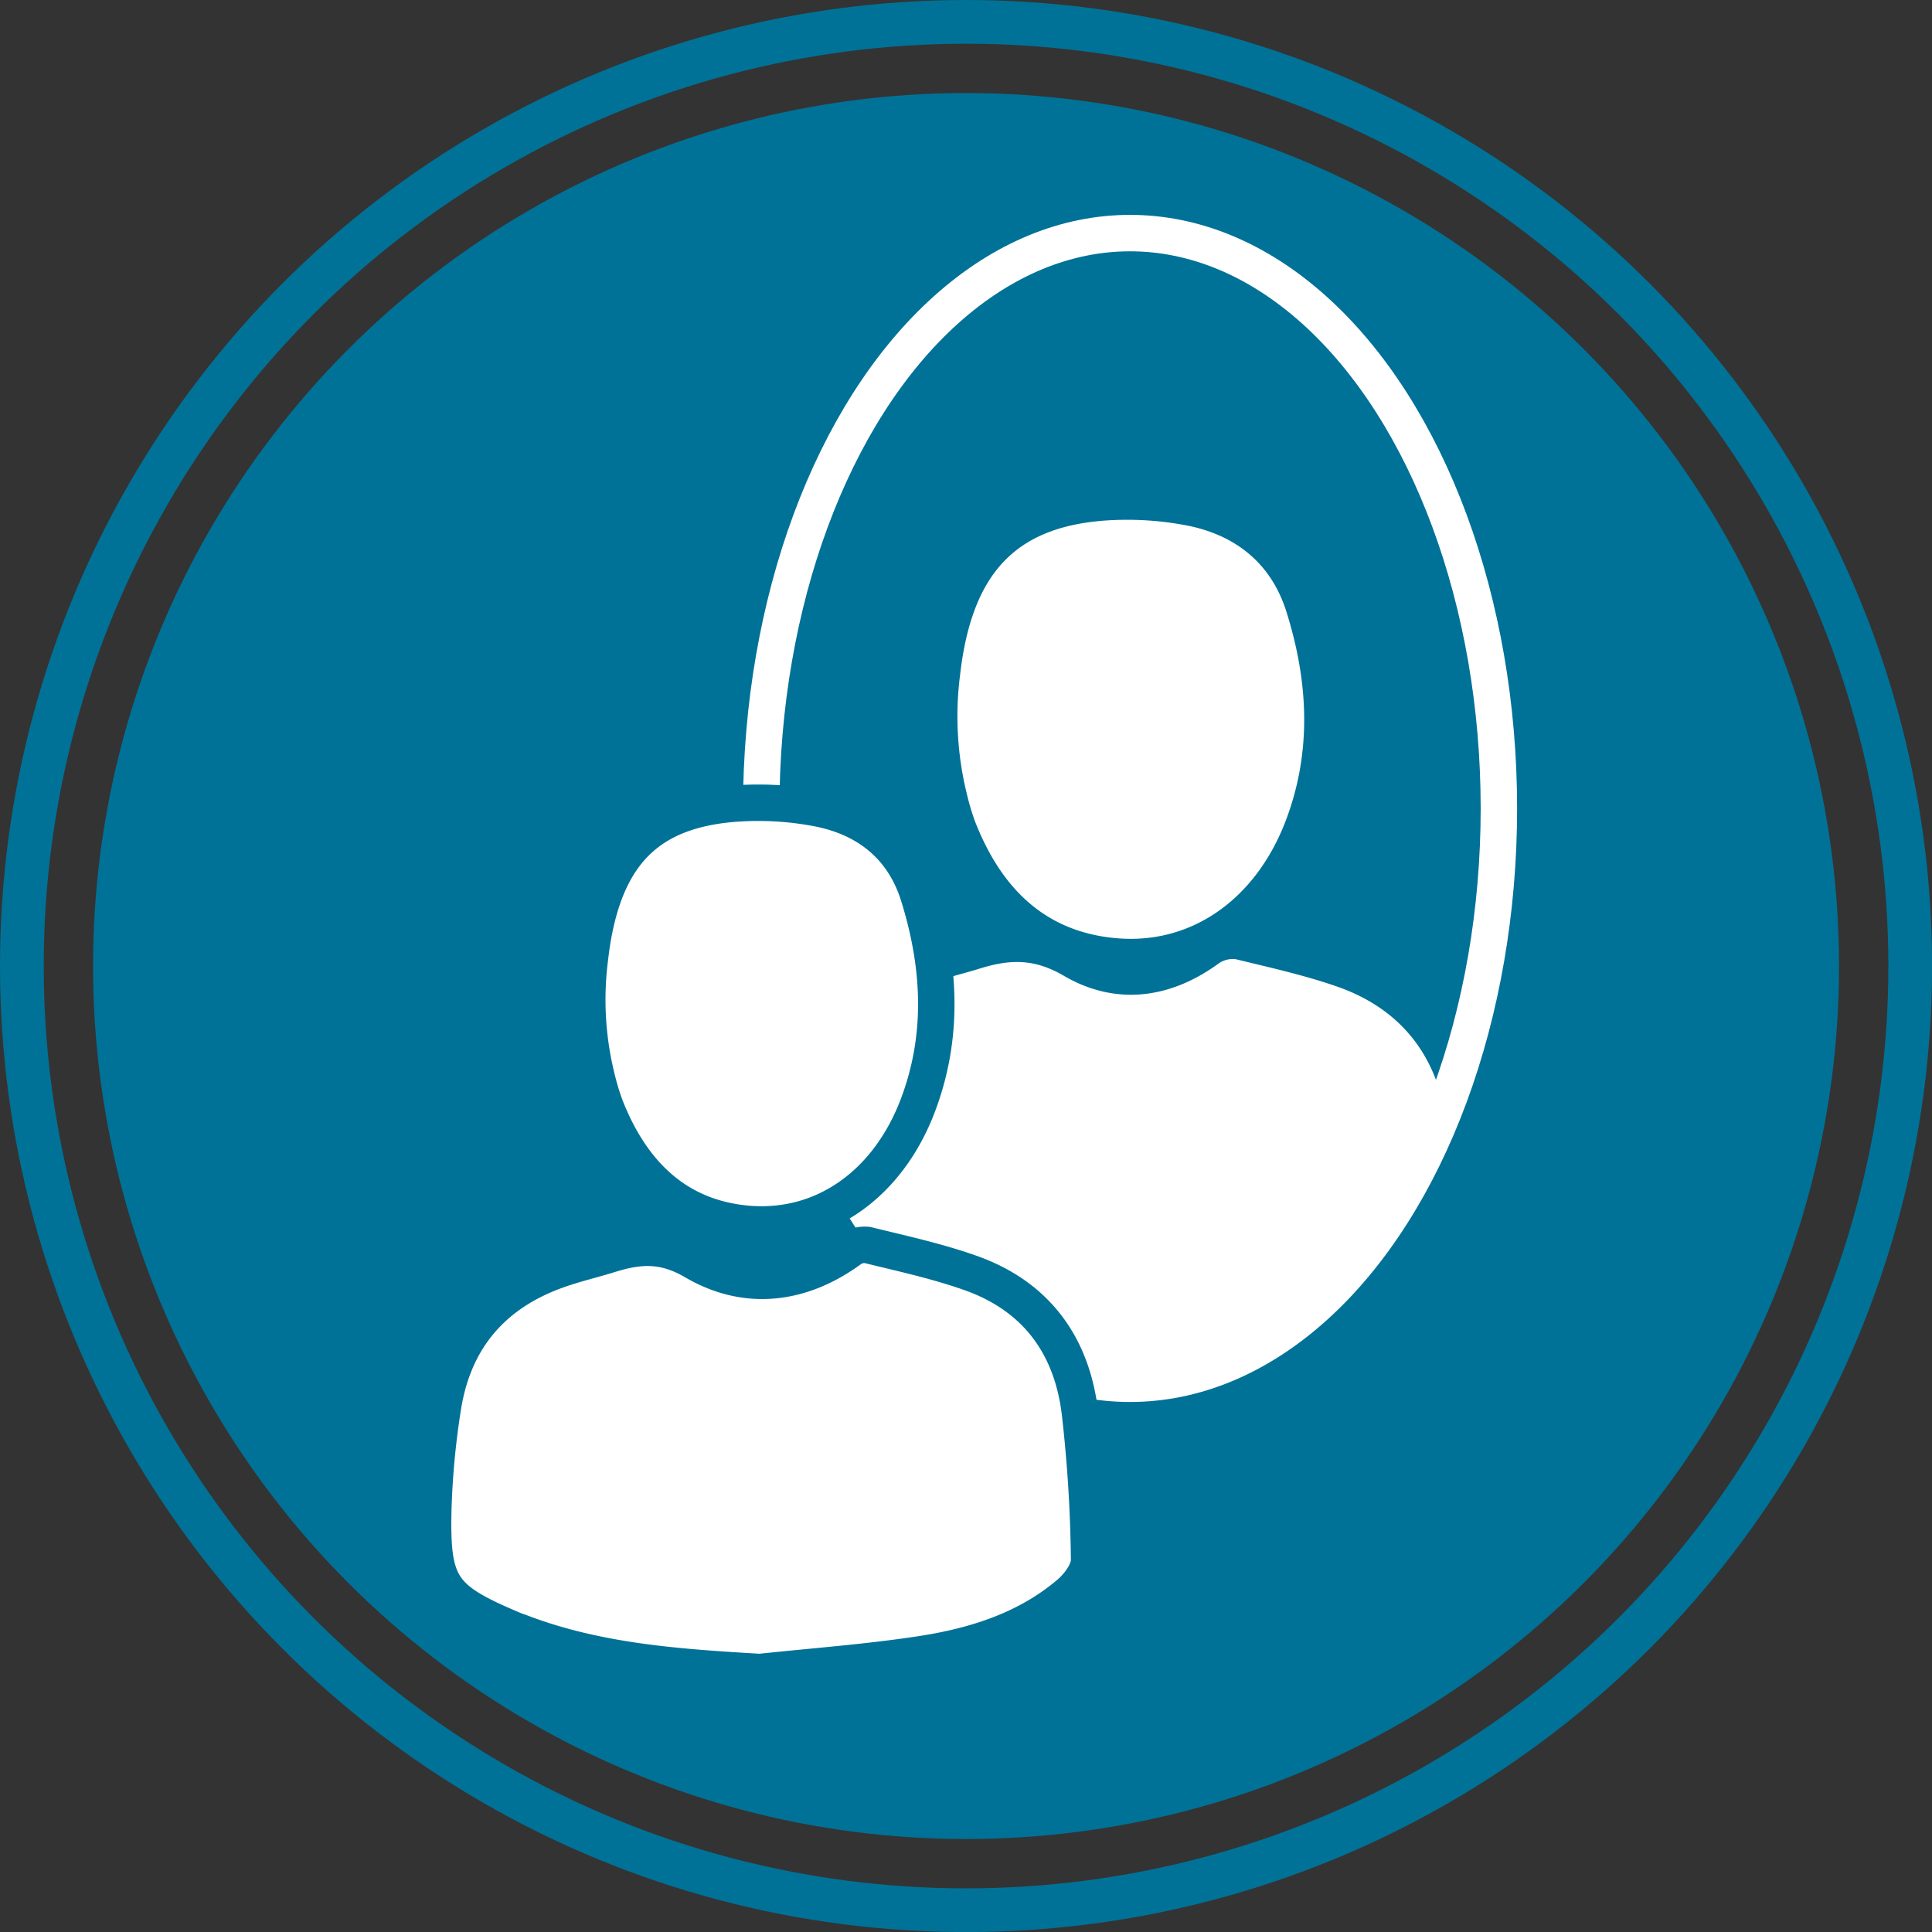
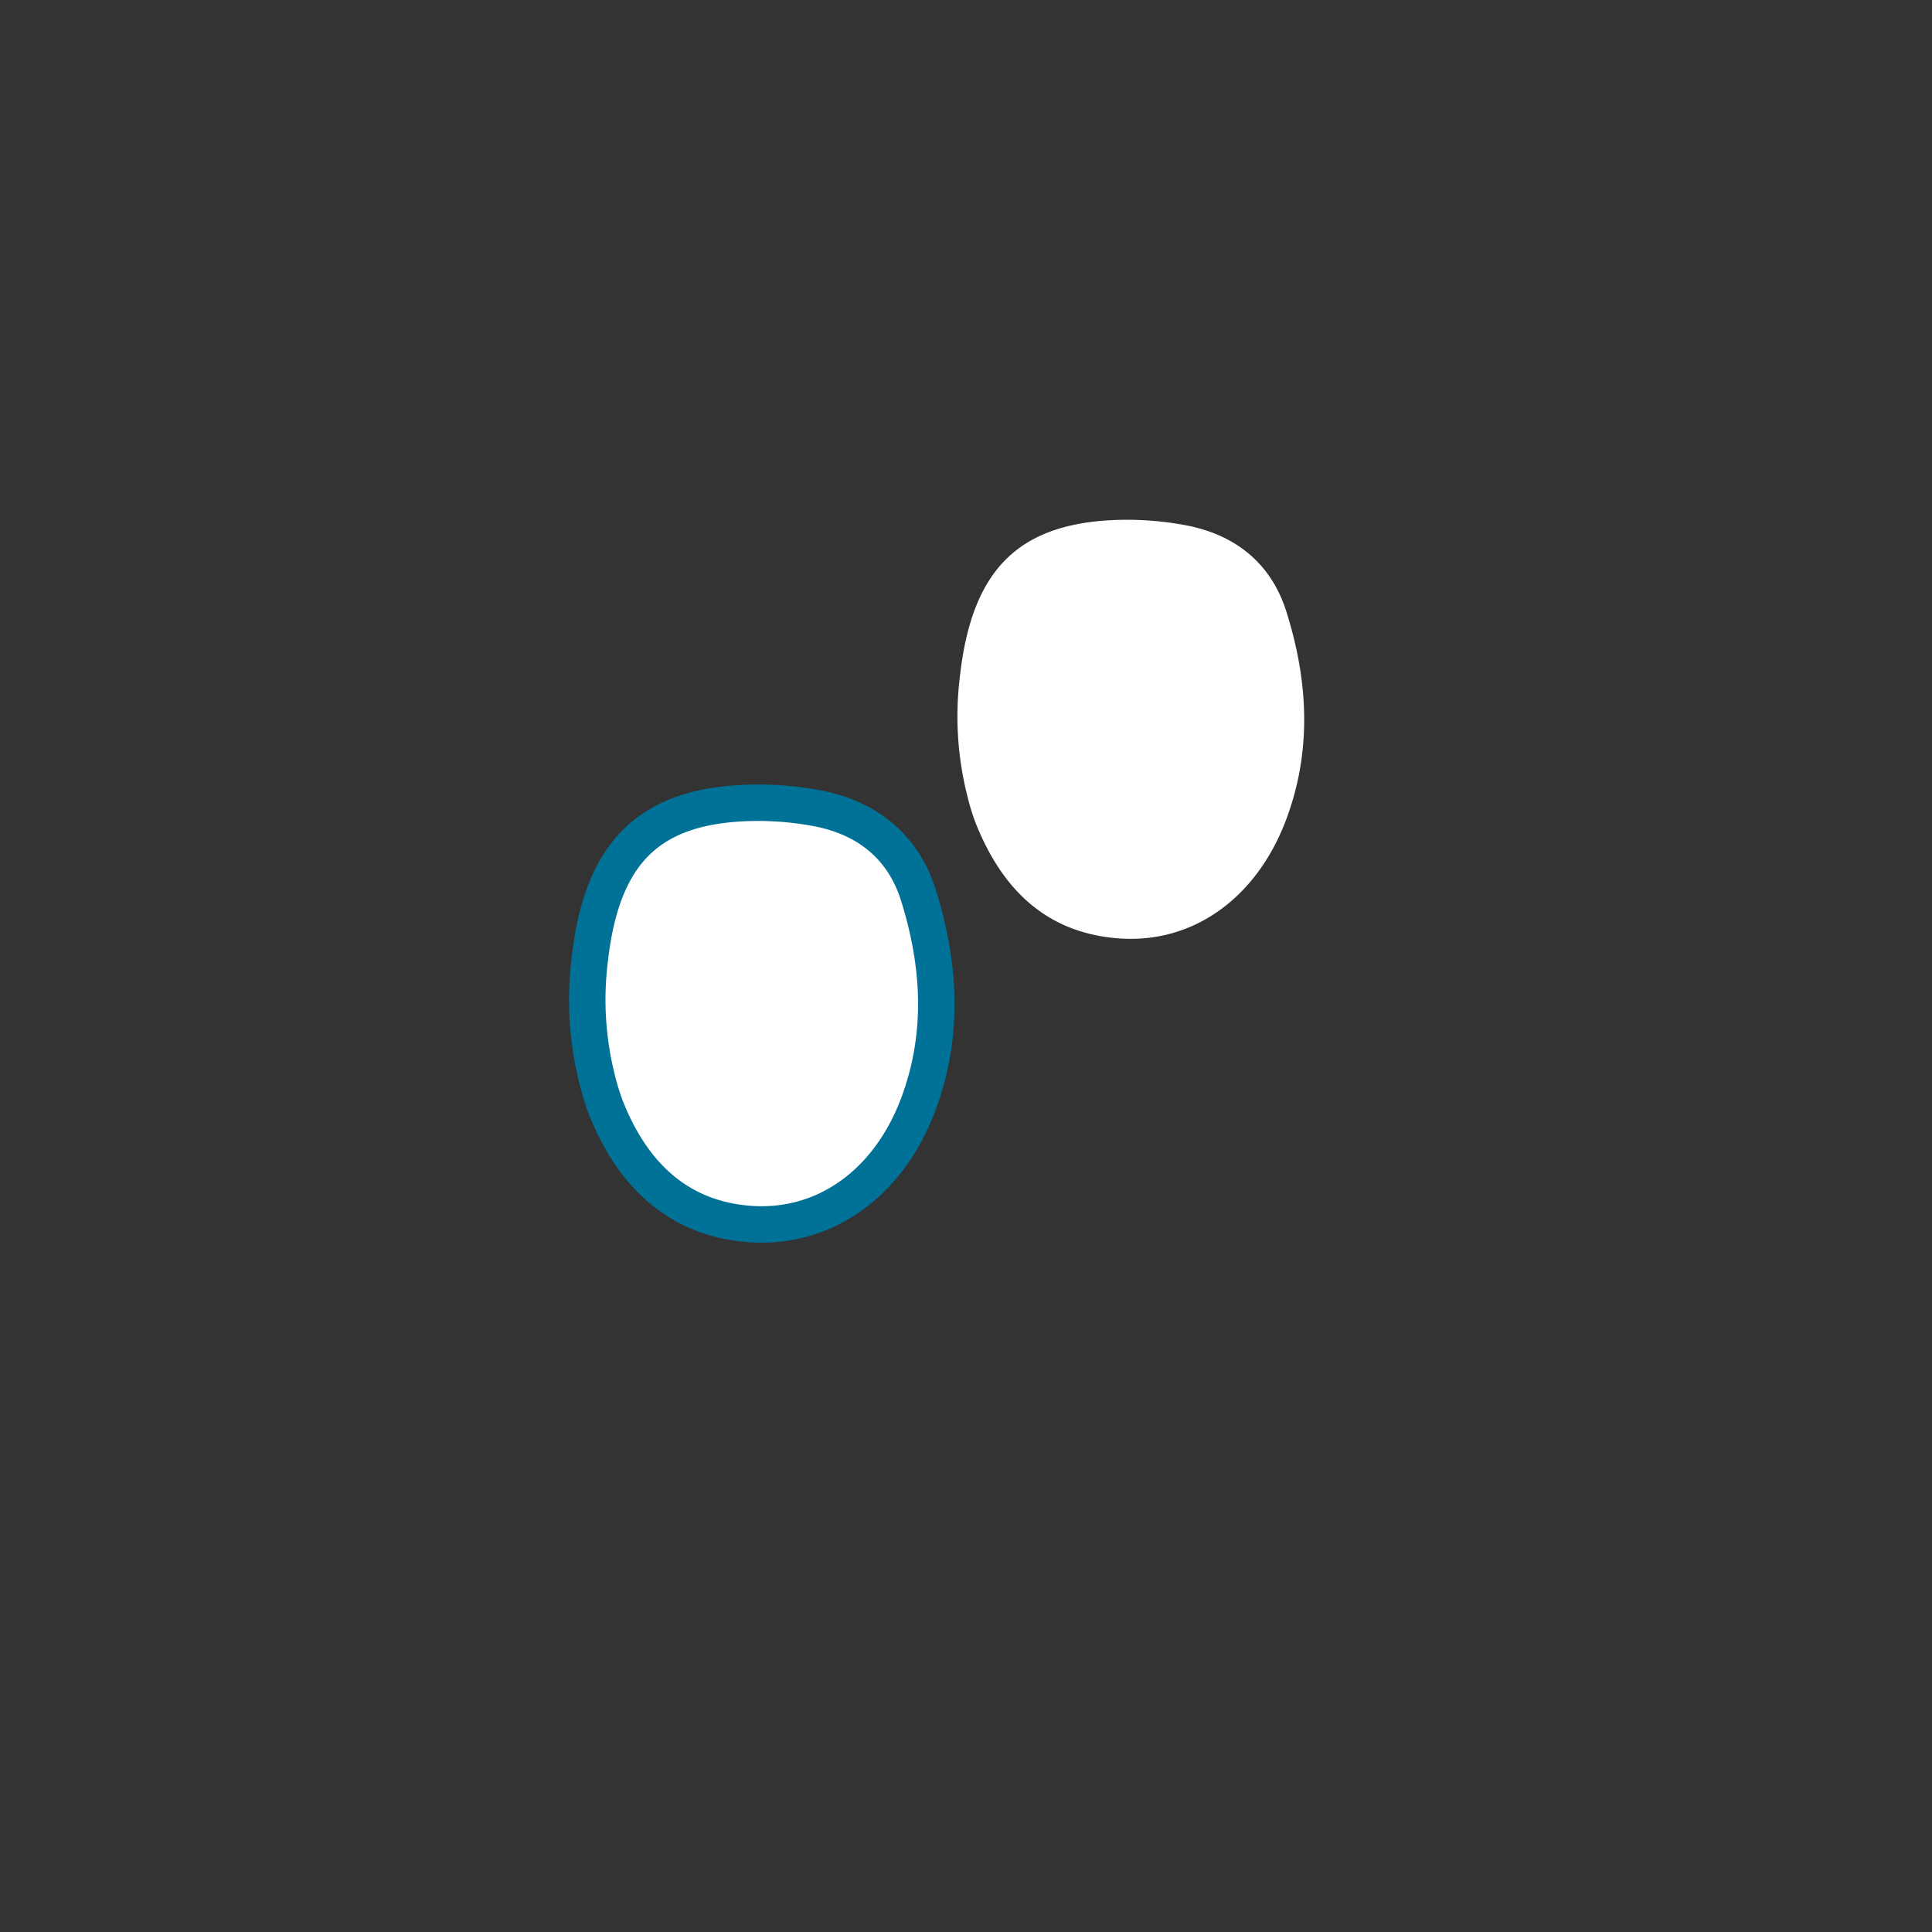
<svg xmlns="http://www.w3.org/2000/svg" viewBox="0 0 265.15 265.15">
  <rect x="0" y="0" width="265.15" height="265.15" fill="#333333" stroke="none" />
  <defs>
    <style>.cls-1{fill:#007297;}.cls-2,.cls-4{fill:none;}.cls-2,.cls-5{stroke:#007297;}.cls-2,.cls-4,.cls-5{stroke-miterlimit:10;}.cls-2{stroke-width:6px;}.cls-3,.cls-5{fill:#fff;}.cls-4{stroke:#fff;}.cls-4,.cls-5{stroke-width:5px;}</style>
  </defs>
  <g id="Layer_2" data-name="Layer 2">
    <g id="Layer_1-2" data-name="Layer 1">
-       <circle class="cls-1" cx="132.58" cy="132.58" r="119.81" />
-       <circle class="cls-2" cx="132.58" cy="132.58" r="129.58" />
-       <path class="cls-3" d="M161.62,189.25c15.48-3.11,28.77-17.12,36.6-37-1.62-8.14-6.51-14-14.74-16.86-4.54-1.58-9.26-2.62-13.94-3.76a3.44,3.44,0,0,0-2.42.69c-6.75,4.87-14.2,5.65-21.15,1.58-4.13-2.41-7.48-2.21-11.42-1-2.35.73-4.76,1.29-7.08,2.1-8.45,3-13.72,8.72-15.51,17.24,8.35,21.14,22.9,35.66,39.69,37.42l2.91.18.39,0Q158.28,189.56,161.62,189.25Z" />
      <path class="cls-3" d="M132.7,109a44.55,44.55,0,0,1-.95-16.27c.17-1.46.37-2.83.65-4.18,2.26-11.06,8.15-16.33,19.4-17.12a43.42,43.42,0,0,1,11,.67c6.72,1.29,11.65,5.18,13.75,11.86,3,9.53,3.53,19.16-.1,28.69-4.06,10.64-12.76,16.93-23,16.13s-16.15-7.17-19.62-16A32.88,32.88,0,0,1,132.7,109Z" />
-       <ellipse class="cls-4" cx="155.09" cy="110.95" rx="50.62" ry="78.96" />
      <g id="uxRCJN">
-         <path class="cls-5" d="M104.28,229.47c-11.17-.66-22.19-1.4-32.72-5.4-.39-.15-.78-.27-1.16-.43-9.9-4.18-11.19-5.95-10.93-16.58a109.68,109.68,0,0,1,1.31-13.9c1.47-9.44,6.89-15.75,15.9-18.9,2.33-.82,4.76-1.38,7.12-2.12,4-1.23,7.34-1.43,11.49,1,7,4.1,14.5,3.32,21.29-1.59a3.44,3.44,0,0,1,2.44-.69c4.7,1.15,9.46,2.19,14,3.78,9,3.12,14,9.78,15.17,19.06a193.5,193.5,0,0,1,1.28,20.43c0,1.51-1.38,3.41-2.66,4.51-5.83,5-13,7.25-20.38,8.38S111.68,228.68,104.28,229.47Z" />
        <path class="cls-5" d="M81.94,148.07a44.66,44.66,0,0,1-1-16.37c.17-1.47.37-2.84.65-4.21,2.27-11.13,8.2-16.43,19.52-17.22a43.51,43.51,0,0,1,11.1.67c6.76,1.3,11.73,5.21,13.84,11.93,3,9.59,3.55,19.29-.1,28.88-4.08,10.71-12.84,17-23.12,16.23-10.13-.79-16.25-7.21-19.74-16.12A34.67,34.67,0,0,1,81.94,148.07Z" />
      </g>
    </g>
  </g>
</svg>